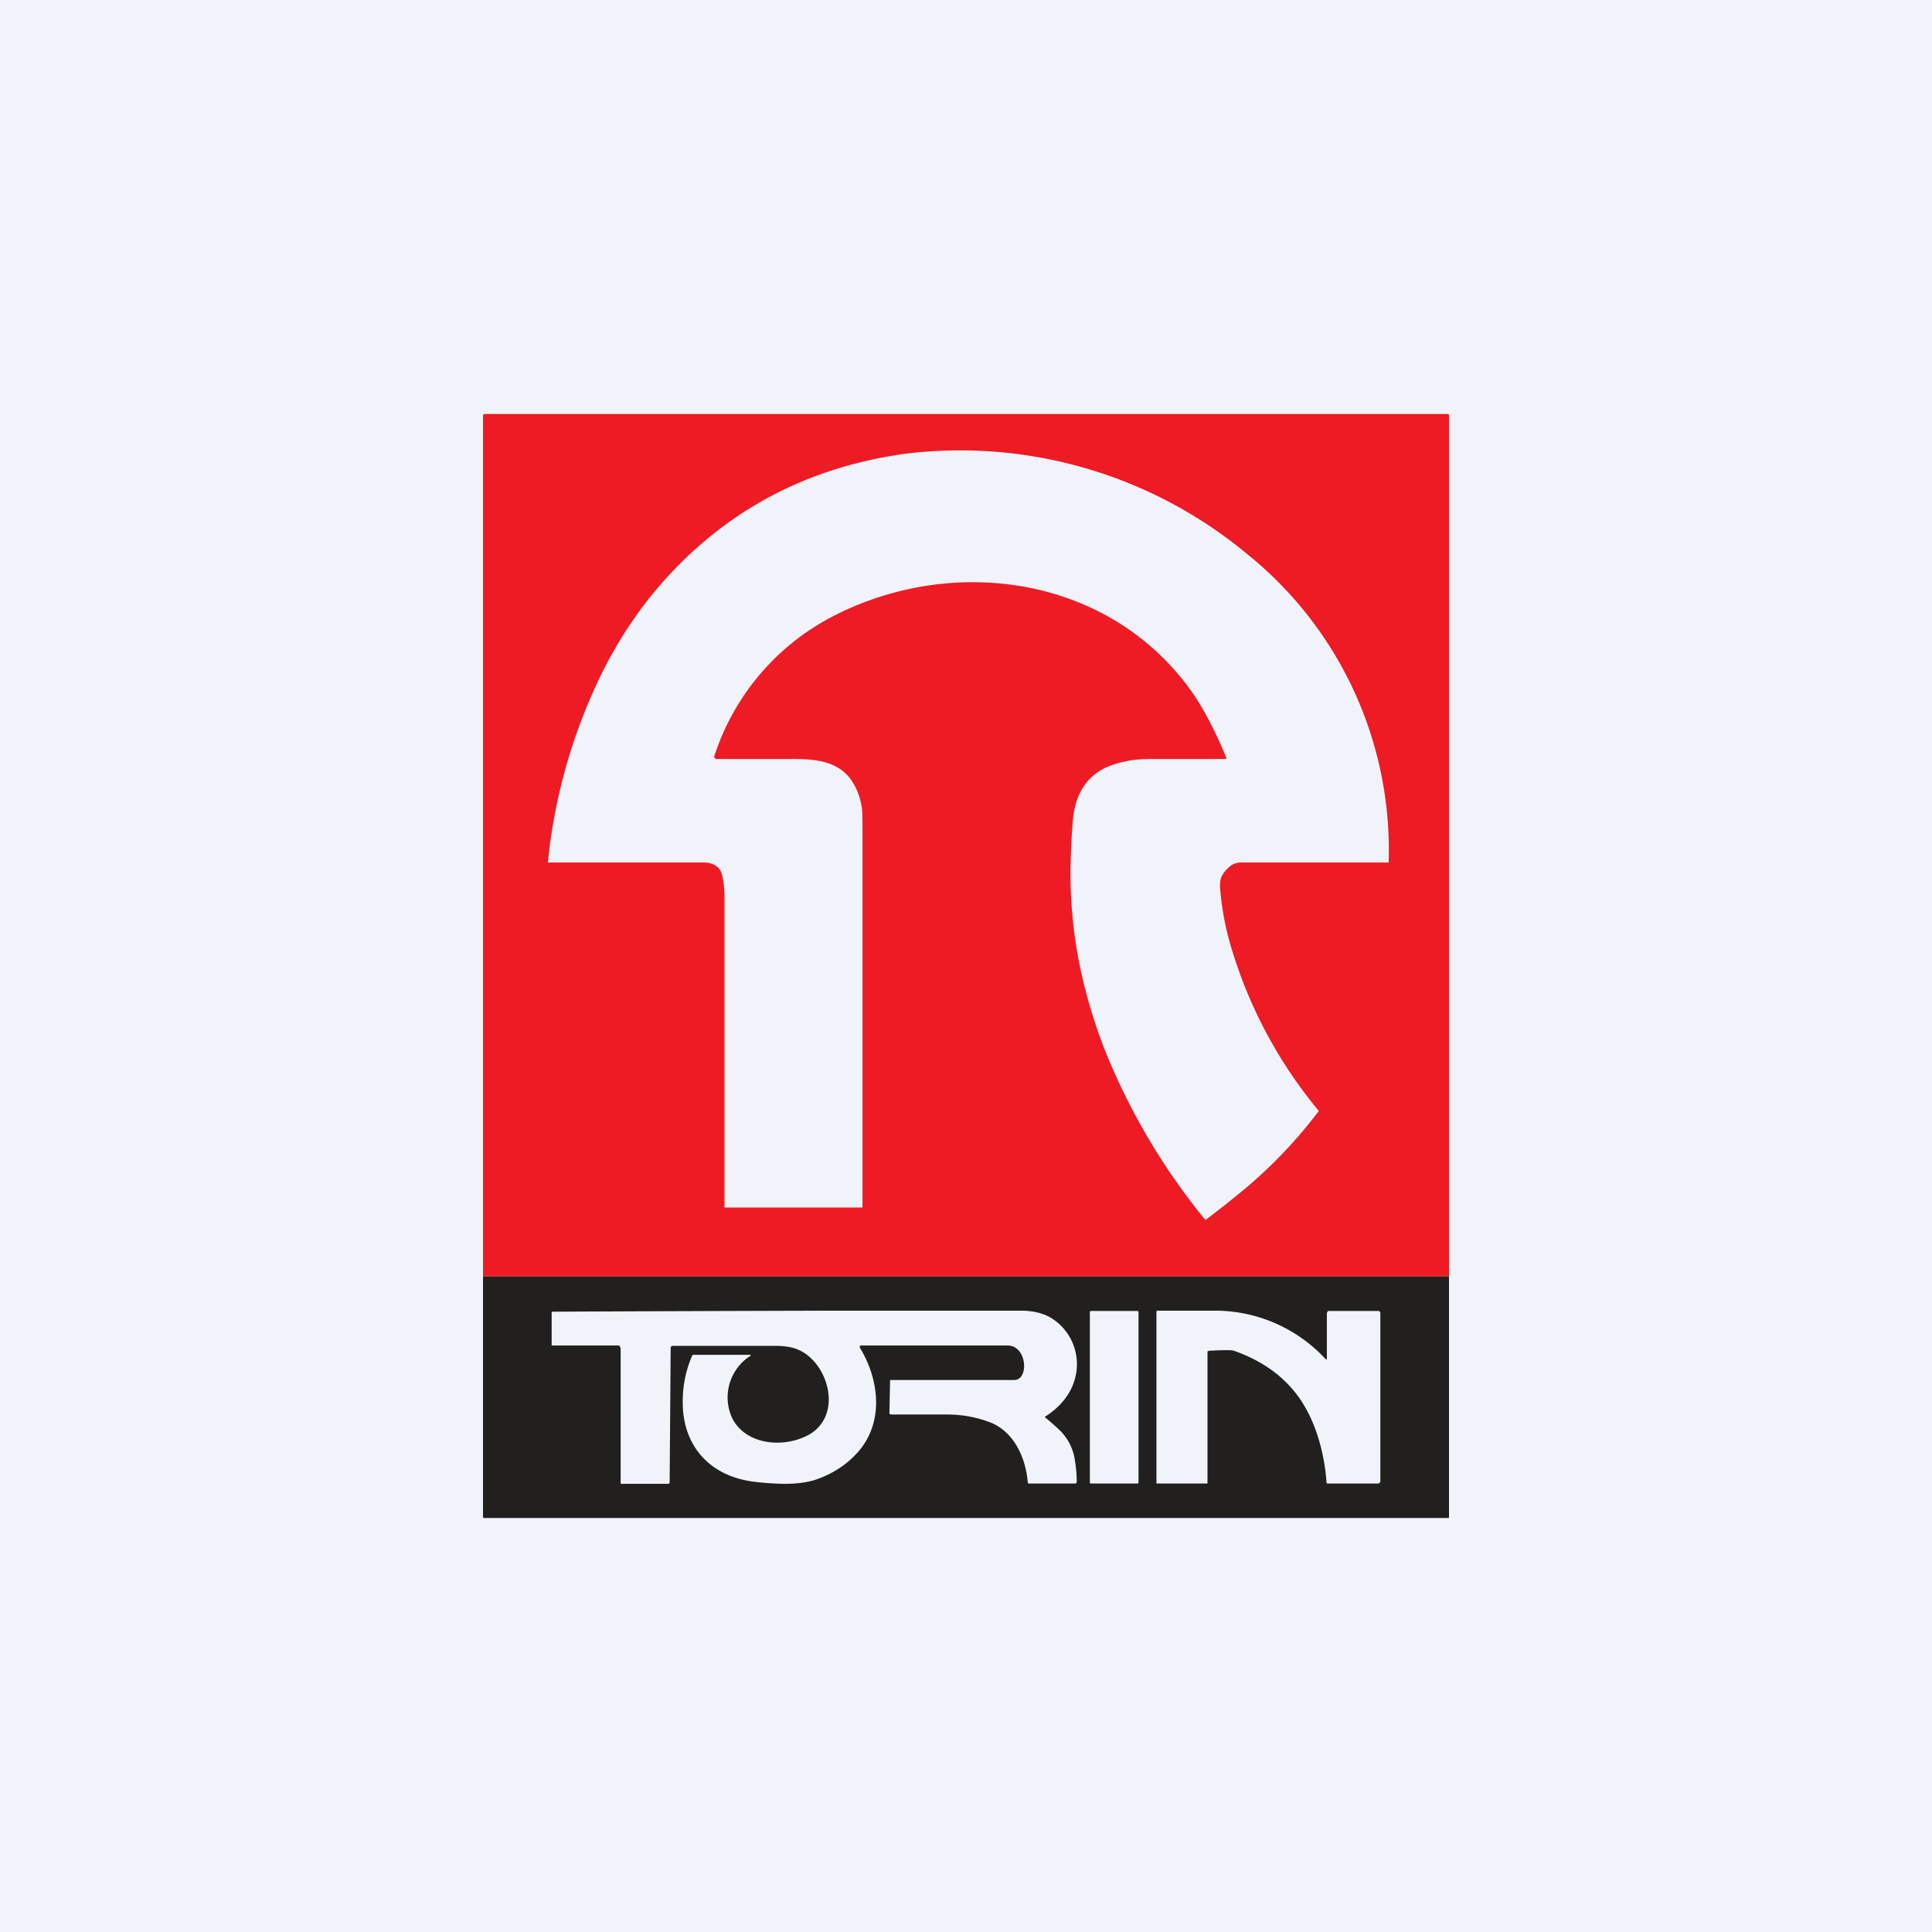
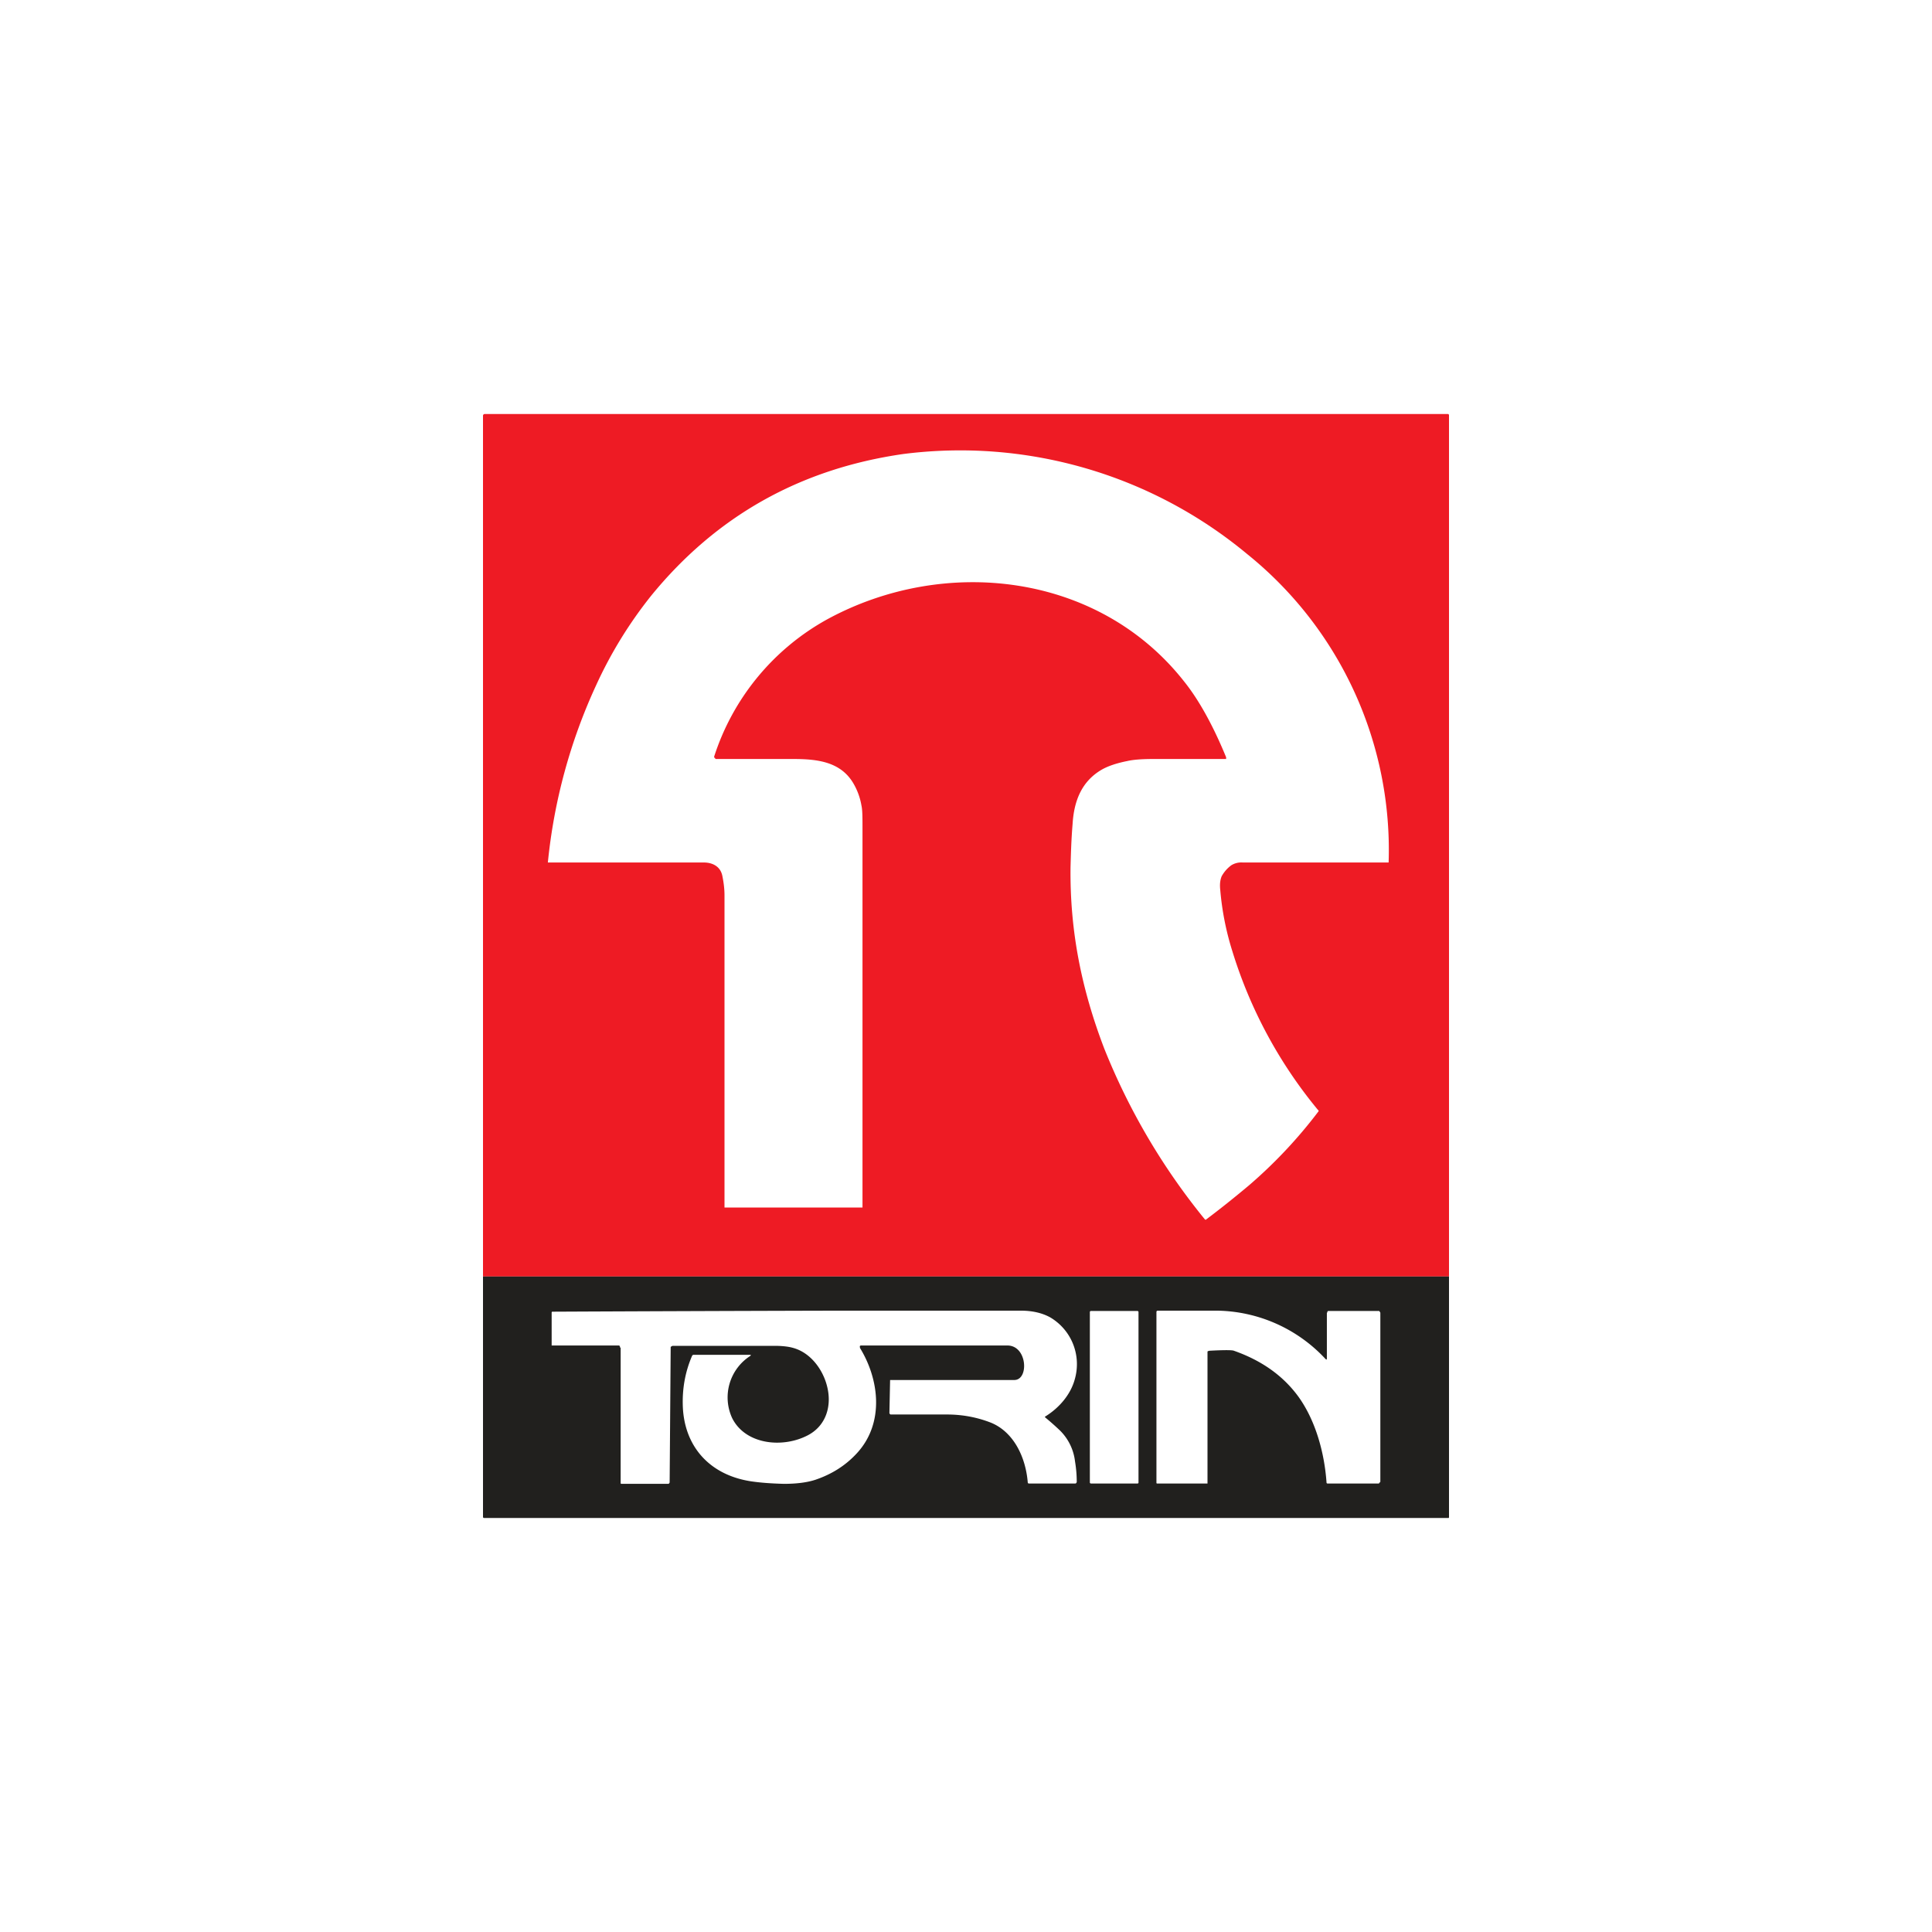
<svg xmlns="http://www.w3.org/2000/svg" width="56" height="56" viewBox="0 0 56 56">
-   <path fill="#F0F3FA" d="M0 0h56v56H0z" />
  <path fill-rule="evenodd" d="M14 37h28V12.04a.04.04 0 0 0-.01-.03.04.04 0 0 0-.03-.01H14.05a.05.05 0 0 0-.05.05V37Zm21.54-15.05V22h-2.12c-.33 0-.58.02-.75.06-.3.06-.54.14-.72.24-.6.34-.82.92-.86 1.58-.04.48-.05.9-.06 1.26-.02 1.83.31 3.51.98 5.26a18.94 18.94 0 0 0 2.91 4.94c.02.02.03.02.05 0 .4-.3.8-.62 1.23-.98a13.82 13.82 0 0 0 2.02-2.15c0-.02 0-.03-.02-.04a13.39 13.39 0 0 1-2.48-4.6 8.21 8.21 0 0 1-.35-1.77c-.02-.18 0-.3.04-.4a.99.99 0 0 1 .28-.32.55.55 0 0 1 .33-.08h4.23a11.01 11.01 0 0 0-4.1-8.94 13.01 13.01 0 0 0-9.97-2.9c-2.99.43-5.42 1.8-7.3 4.1a12.4 12.4 0 0 0-1.6 2.6 16.03 16.03 0 0 0-1.4 5.14h4.52c.26 0 .49.12.54.4.04.2.06.38.06.55V35h4V24.05c0-.34 0-.57-.03-.7a1.9 1.9 0 0 0-.25-.67c-.37-.6-1.03-.68-1.72-.68h-2.26l-.01-.01v-.02a.03.03 0 0 1-.03-.02v-.02a6.99 6.99 0 0 1 3.28-3.98c3.4-1.85 7.86-1.35 10.34 1.8.49.61.9 1.42 1.22 2.2Z" fill="#EE1B24" />
  <path fill-rule="evenodd" d="M42 43.97V37H14v6.98l.02.02h27.96c.01 0 .02 0 .02-.03Zm-17.07-4.92c-.02-.03 0-.05.03-.05h4.24c.58 0 .63 1 .2 1H25.8l-.02.96a.03.03 0 0 0 .01.02l.01.01.01.01h1.64c.47 0 .9.09 1.28.24.65.27 1 .99 1.06 1.73 0 .01.01.03.03.03h1.35c.02 0 .03-.02.04-.04 0-.16-.01-.36-.05-.6a1.5 1.5 0 0 0-.44-.9 7.98 7.98 0 0 0-.43-.38v-.02l.02-.01c.4-.25.72-.63.84-1.06.2-.68-.07-1.42-.7-1.8-.23-.13-.52-.2-.86-.2h-5.27a3733.92 3733.92 0 0 0-8.32.03l-.01.02V39h1.96l.02.03v.02l.02.02V43l.02.01h1.37l.02-.02.01-.02.03-3.91v-.02l.05-.03h2.97c.25 0 .43.03.53.06.51.14.86.63.98 1.1.15.57-.02 1.15-.55 1.43-.74.39-1.82.27-2.2-.5a1.43 1.43 0 0 1 .53-1.8c.02-.02.02-.03-.02-.03h-1.62a.05.05 0 0 0-.05.03c-.19.44-.28.91-.27 1.4.02 1.21.77 2.06 2 2.24.28.04.58.06.93.07.37 0 .68-.04.92-.12.47-.16.87-.41 1.2-.77.8-.87.65-2.14.08-3.06ZM32.97 38h-1.35a.03.03 0 0 0-.03.03v4.94c0 .02.02.03.03.03h1.35c.02 0 .03-.01.03-.03v-4.94a.03.03 0 0 0-.03-.03Zm5.49.05v1.32c0 .04-.01.05-.04.02a4.37 4.37 0 0 0-3.15-1.4h-1.71c-.03 0-.04.02-.04.04v4.95a.03.03 0 0 0 .01.02H35v-3.82c0-.02.06-.03.09-.03.39-.02.61-.02.67 0 .8.28 1.43.72 1.88 1.34.5.7.75 1.63.81 2.48 0 .02.01.03.03.03h1.49l.01-.02v-.01H40l.01-.02v-4.9l-.01-.02-.01-.01-.01-.02h-1.48c-.02 0-.03.03-.03.05Z" fill="#21201E" />
</svg>